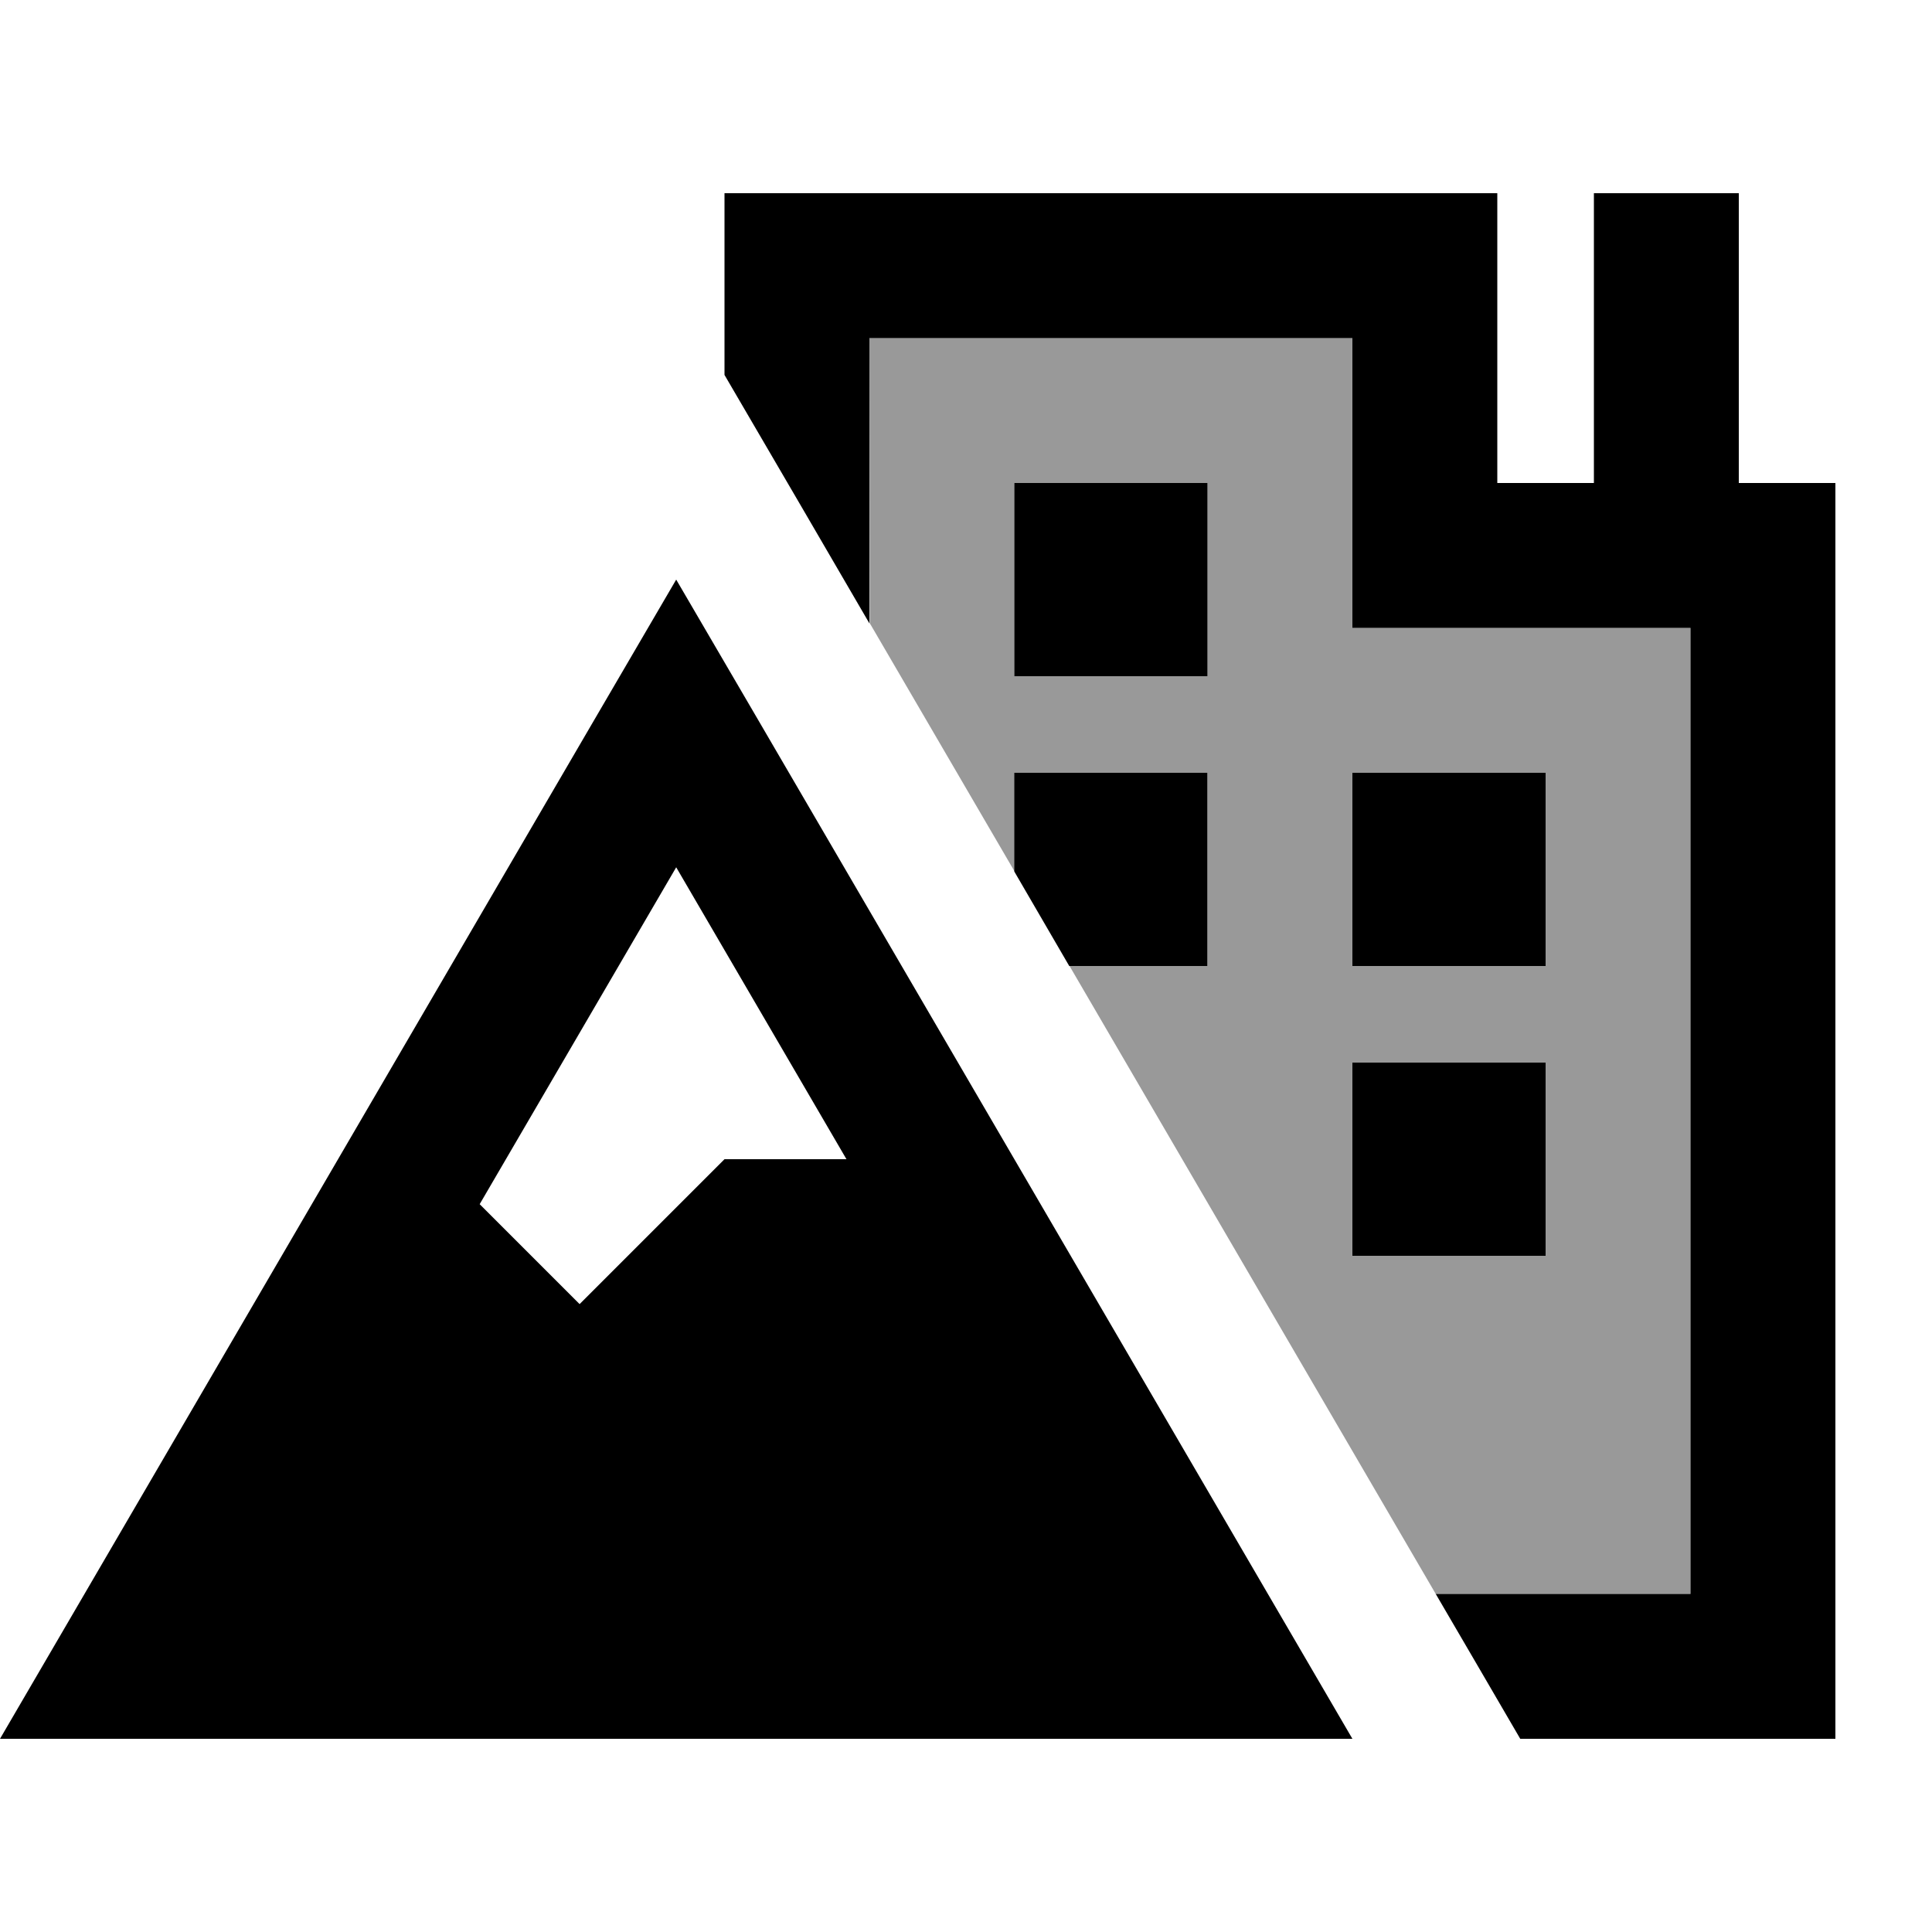
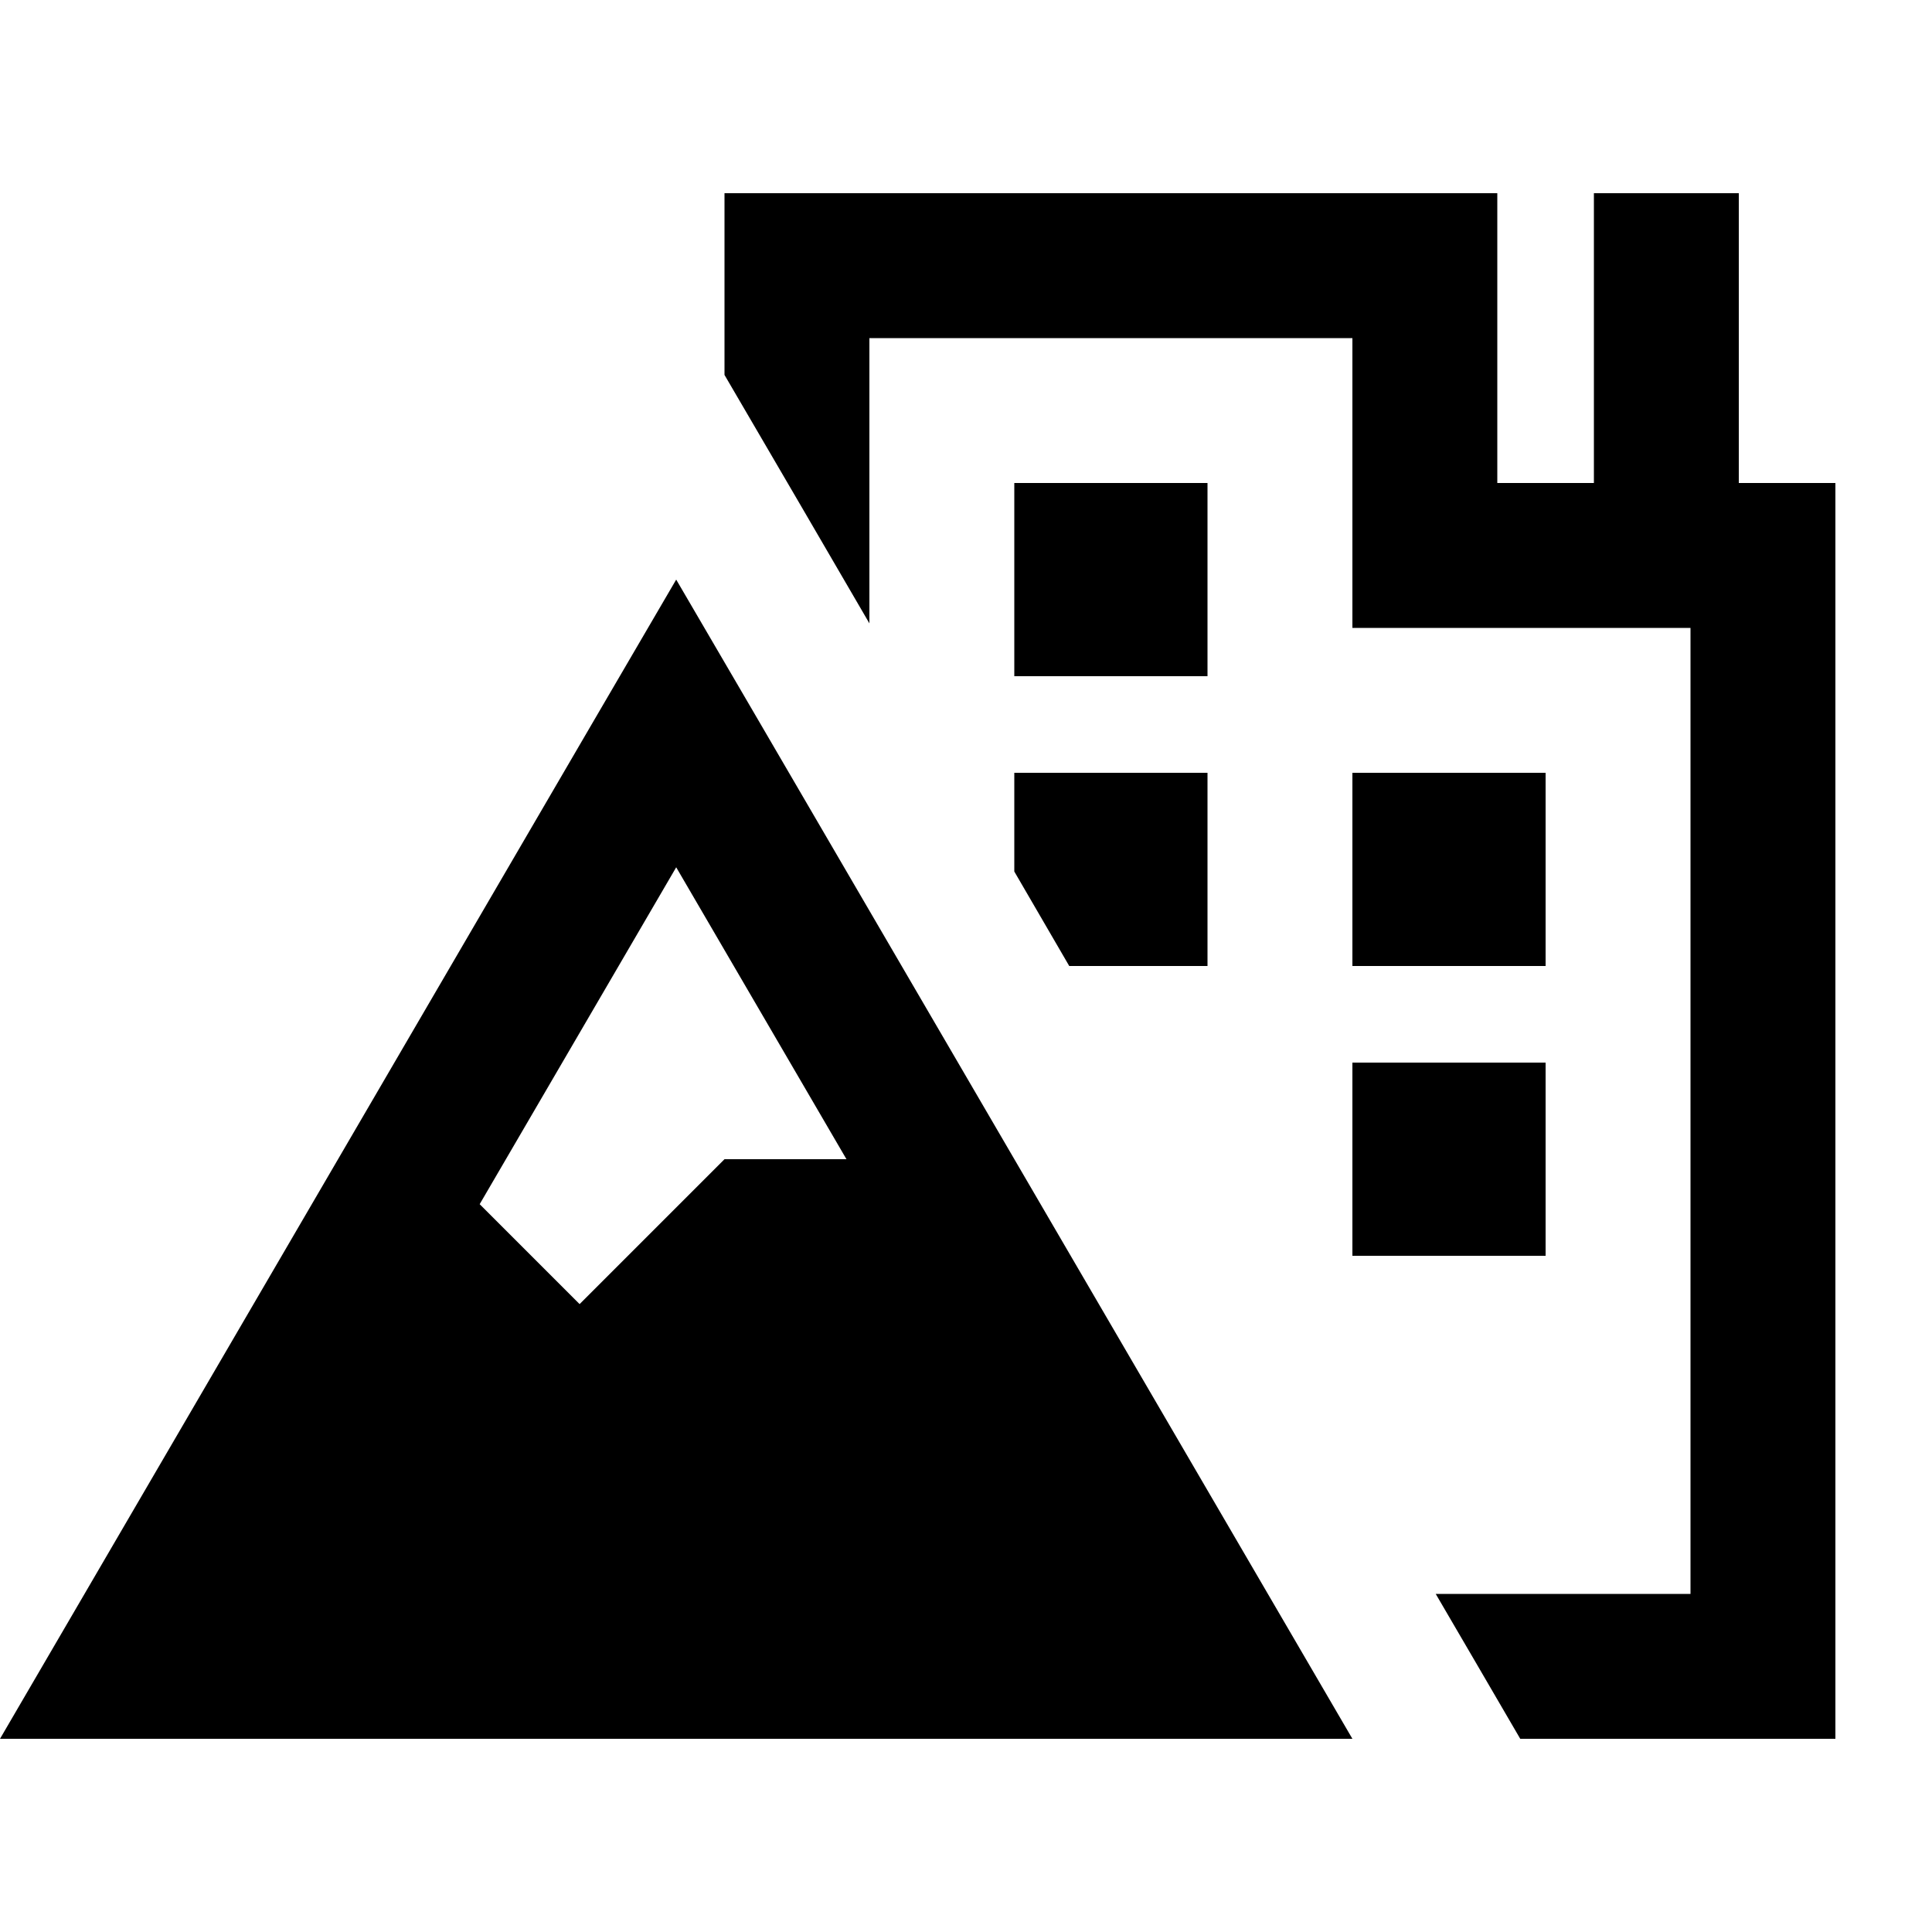
<svg xmlns="http://www.w3.org/2000/svg" viewBox="0 0 640 640">
-   <path opacity=".4" fill="currentColor" d="M288 112L448 112L448 208L560 208L560 528L475.6 528C435.2 458.7 394.7 389.3 354.3 320L400.1 320L400.1 256L336.1 256L336.1 288.7C320.1 261.3 304.1 233.8 288.1 206.4L288 112zM336 160L336 224L400 224L400 160L336 160zM448 256L448 320L512 320L512 256L448 256zM448 352L448 416L512 416L512 352L448 352z" />
  <path fill="currentColor" d="M264 64L240 64L240 124.2C257.5 154.1 273.5 181.6 288 206.5L288 112L448 112L448 208L560 208L560 528L475.6 528C484.8 543.8 494.2 559.8 503.6 576L608 576L608 160L576 160L576 64L528 64L528 160L496 160L496 64L264 64zM336 288.7L354.2 320L400 320L400 256L336 256L336 288.7zM336 160L336 224L400 224L400 160L336 160zM448 256L448 320L512 320L512 256L448 256zM512 352L448 352L448 416L512 416L512 352zM28 528L0 576L448 576L420 528L251.8 239.6L224 192L196.2 239.6L28 528zM224 287.3L280.4 384L240 384L192 432L158.9 398.9L224 287.3z" />
</svg>